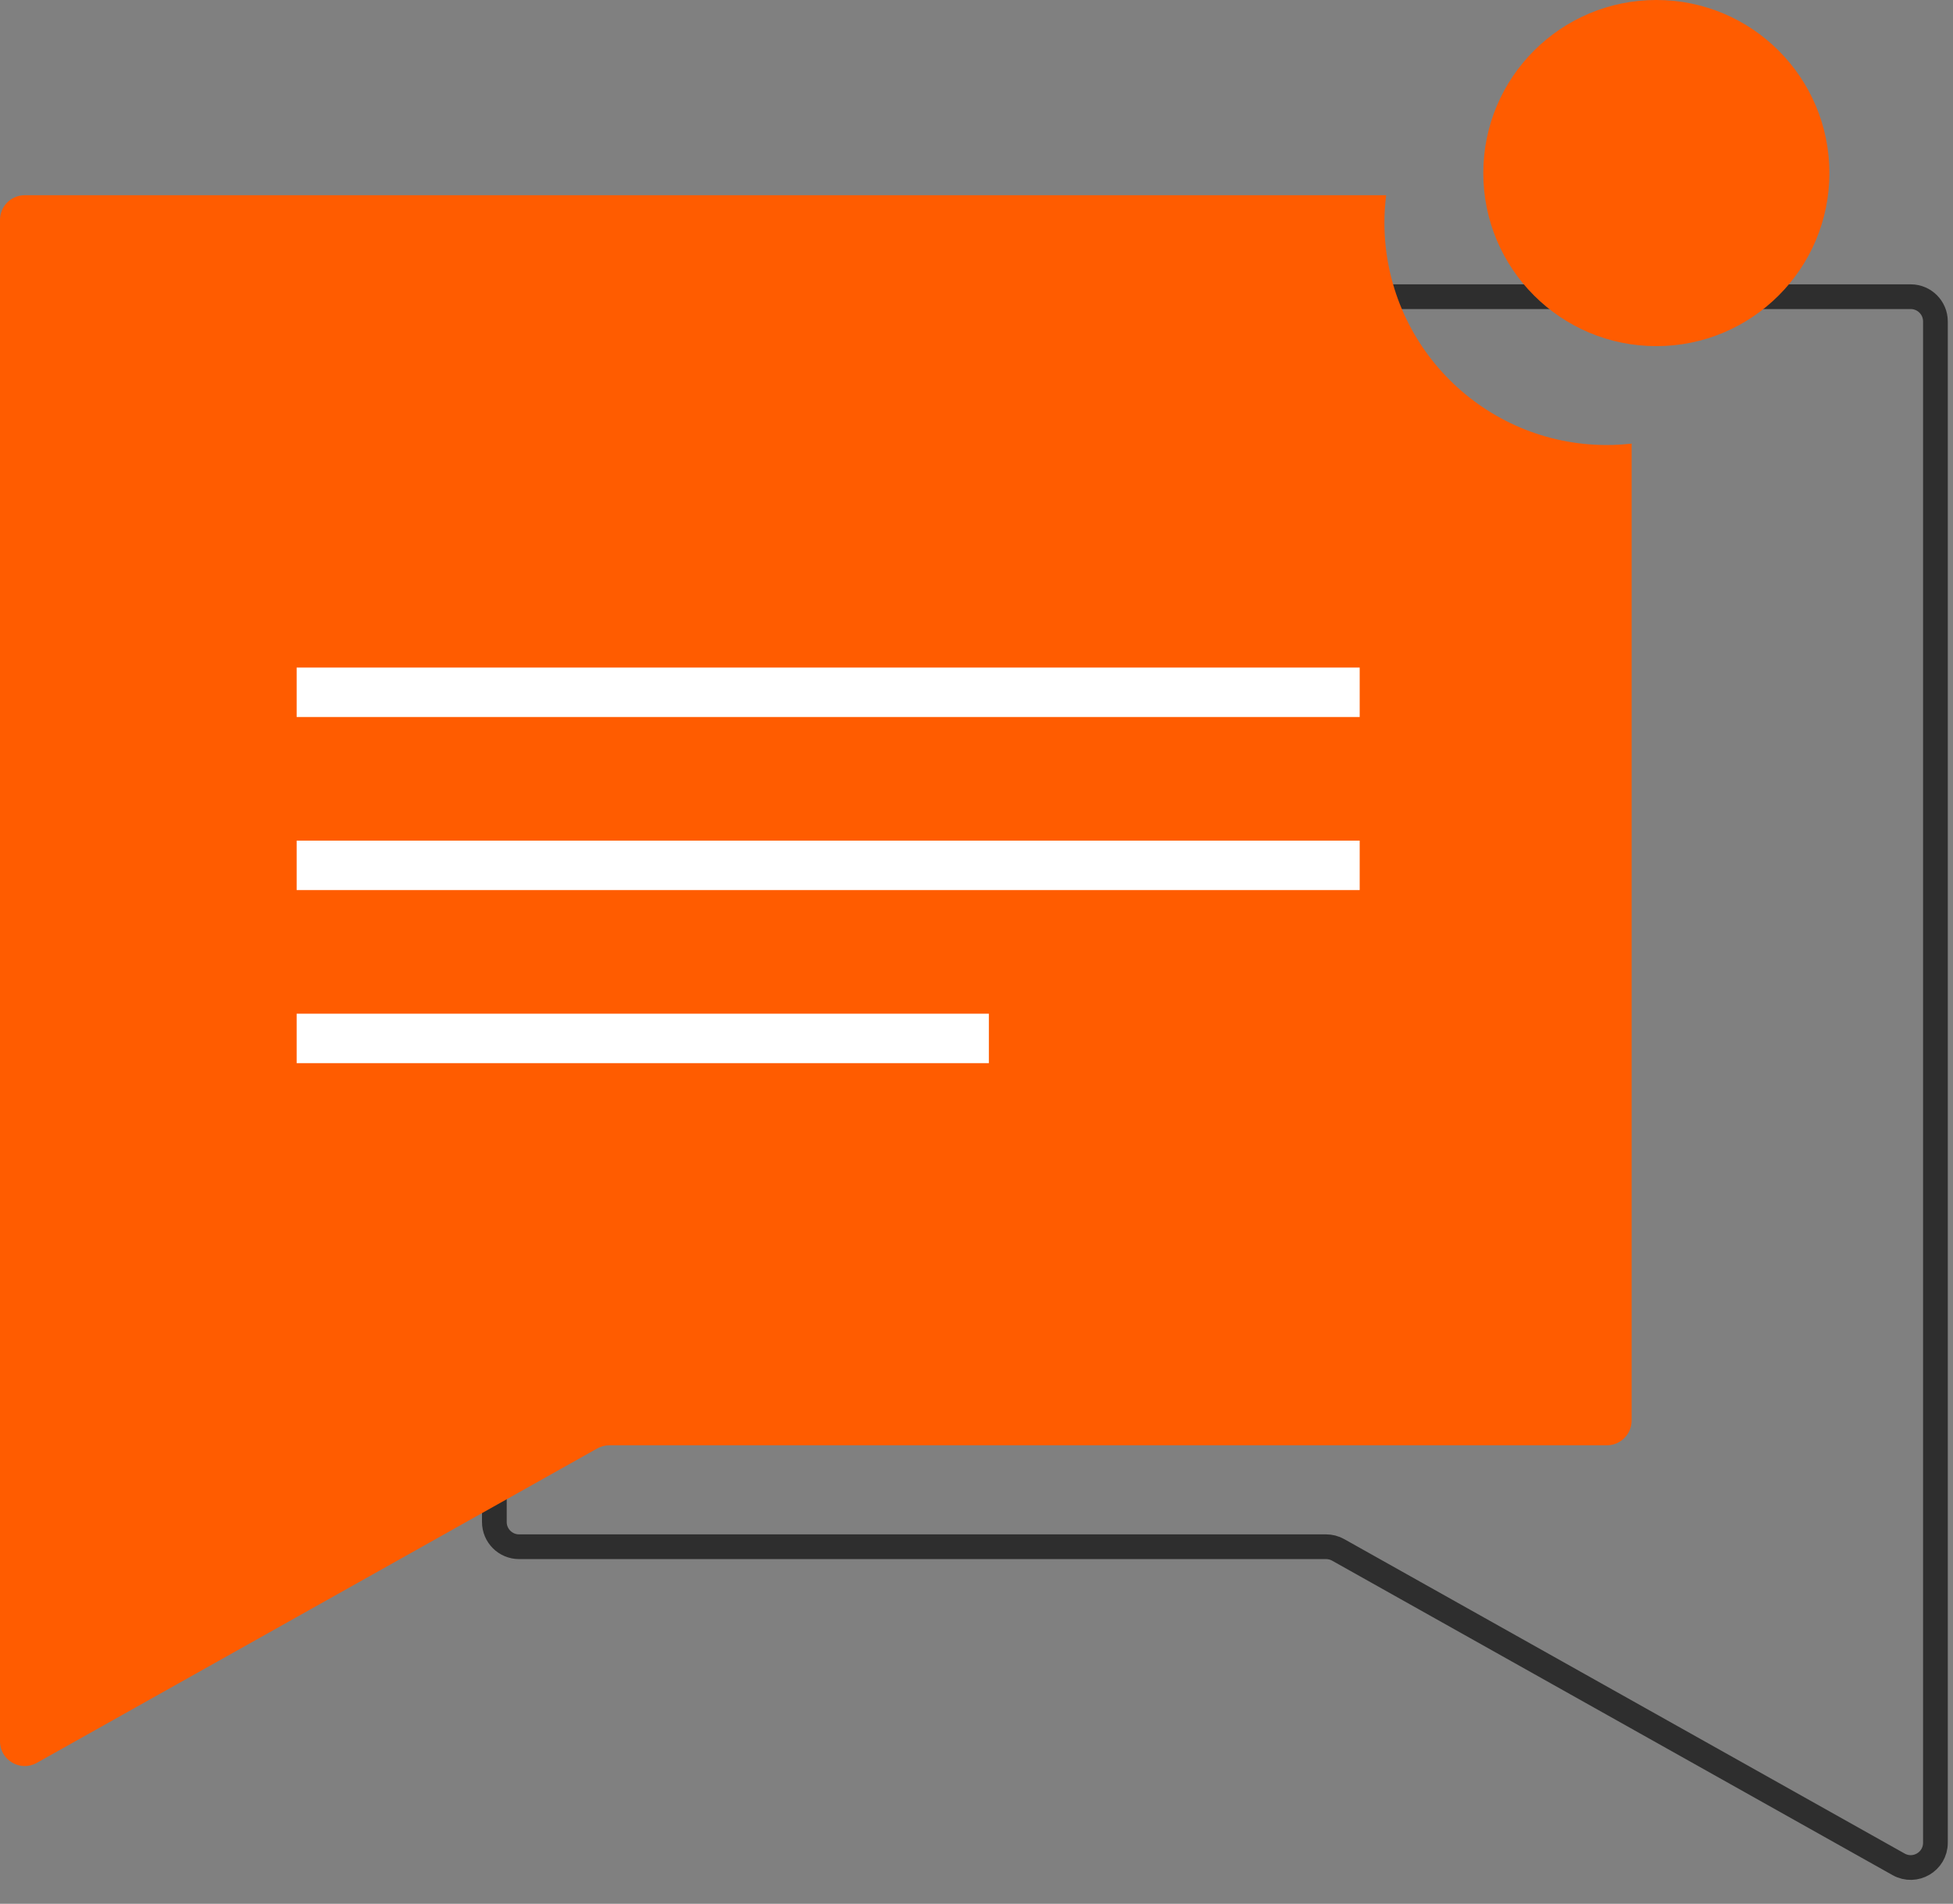
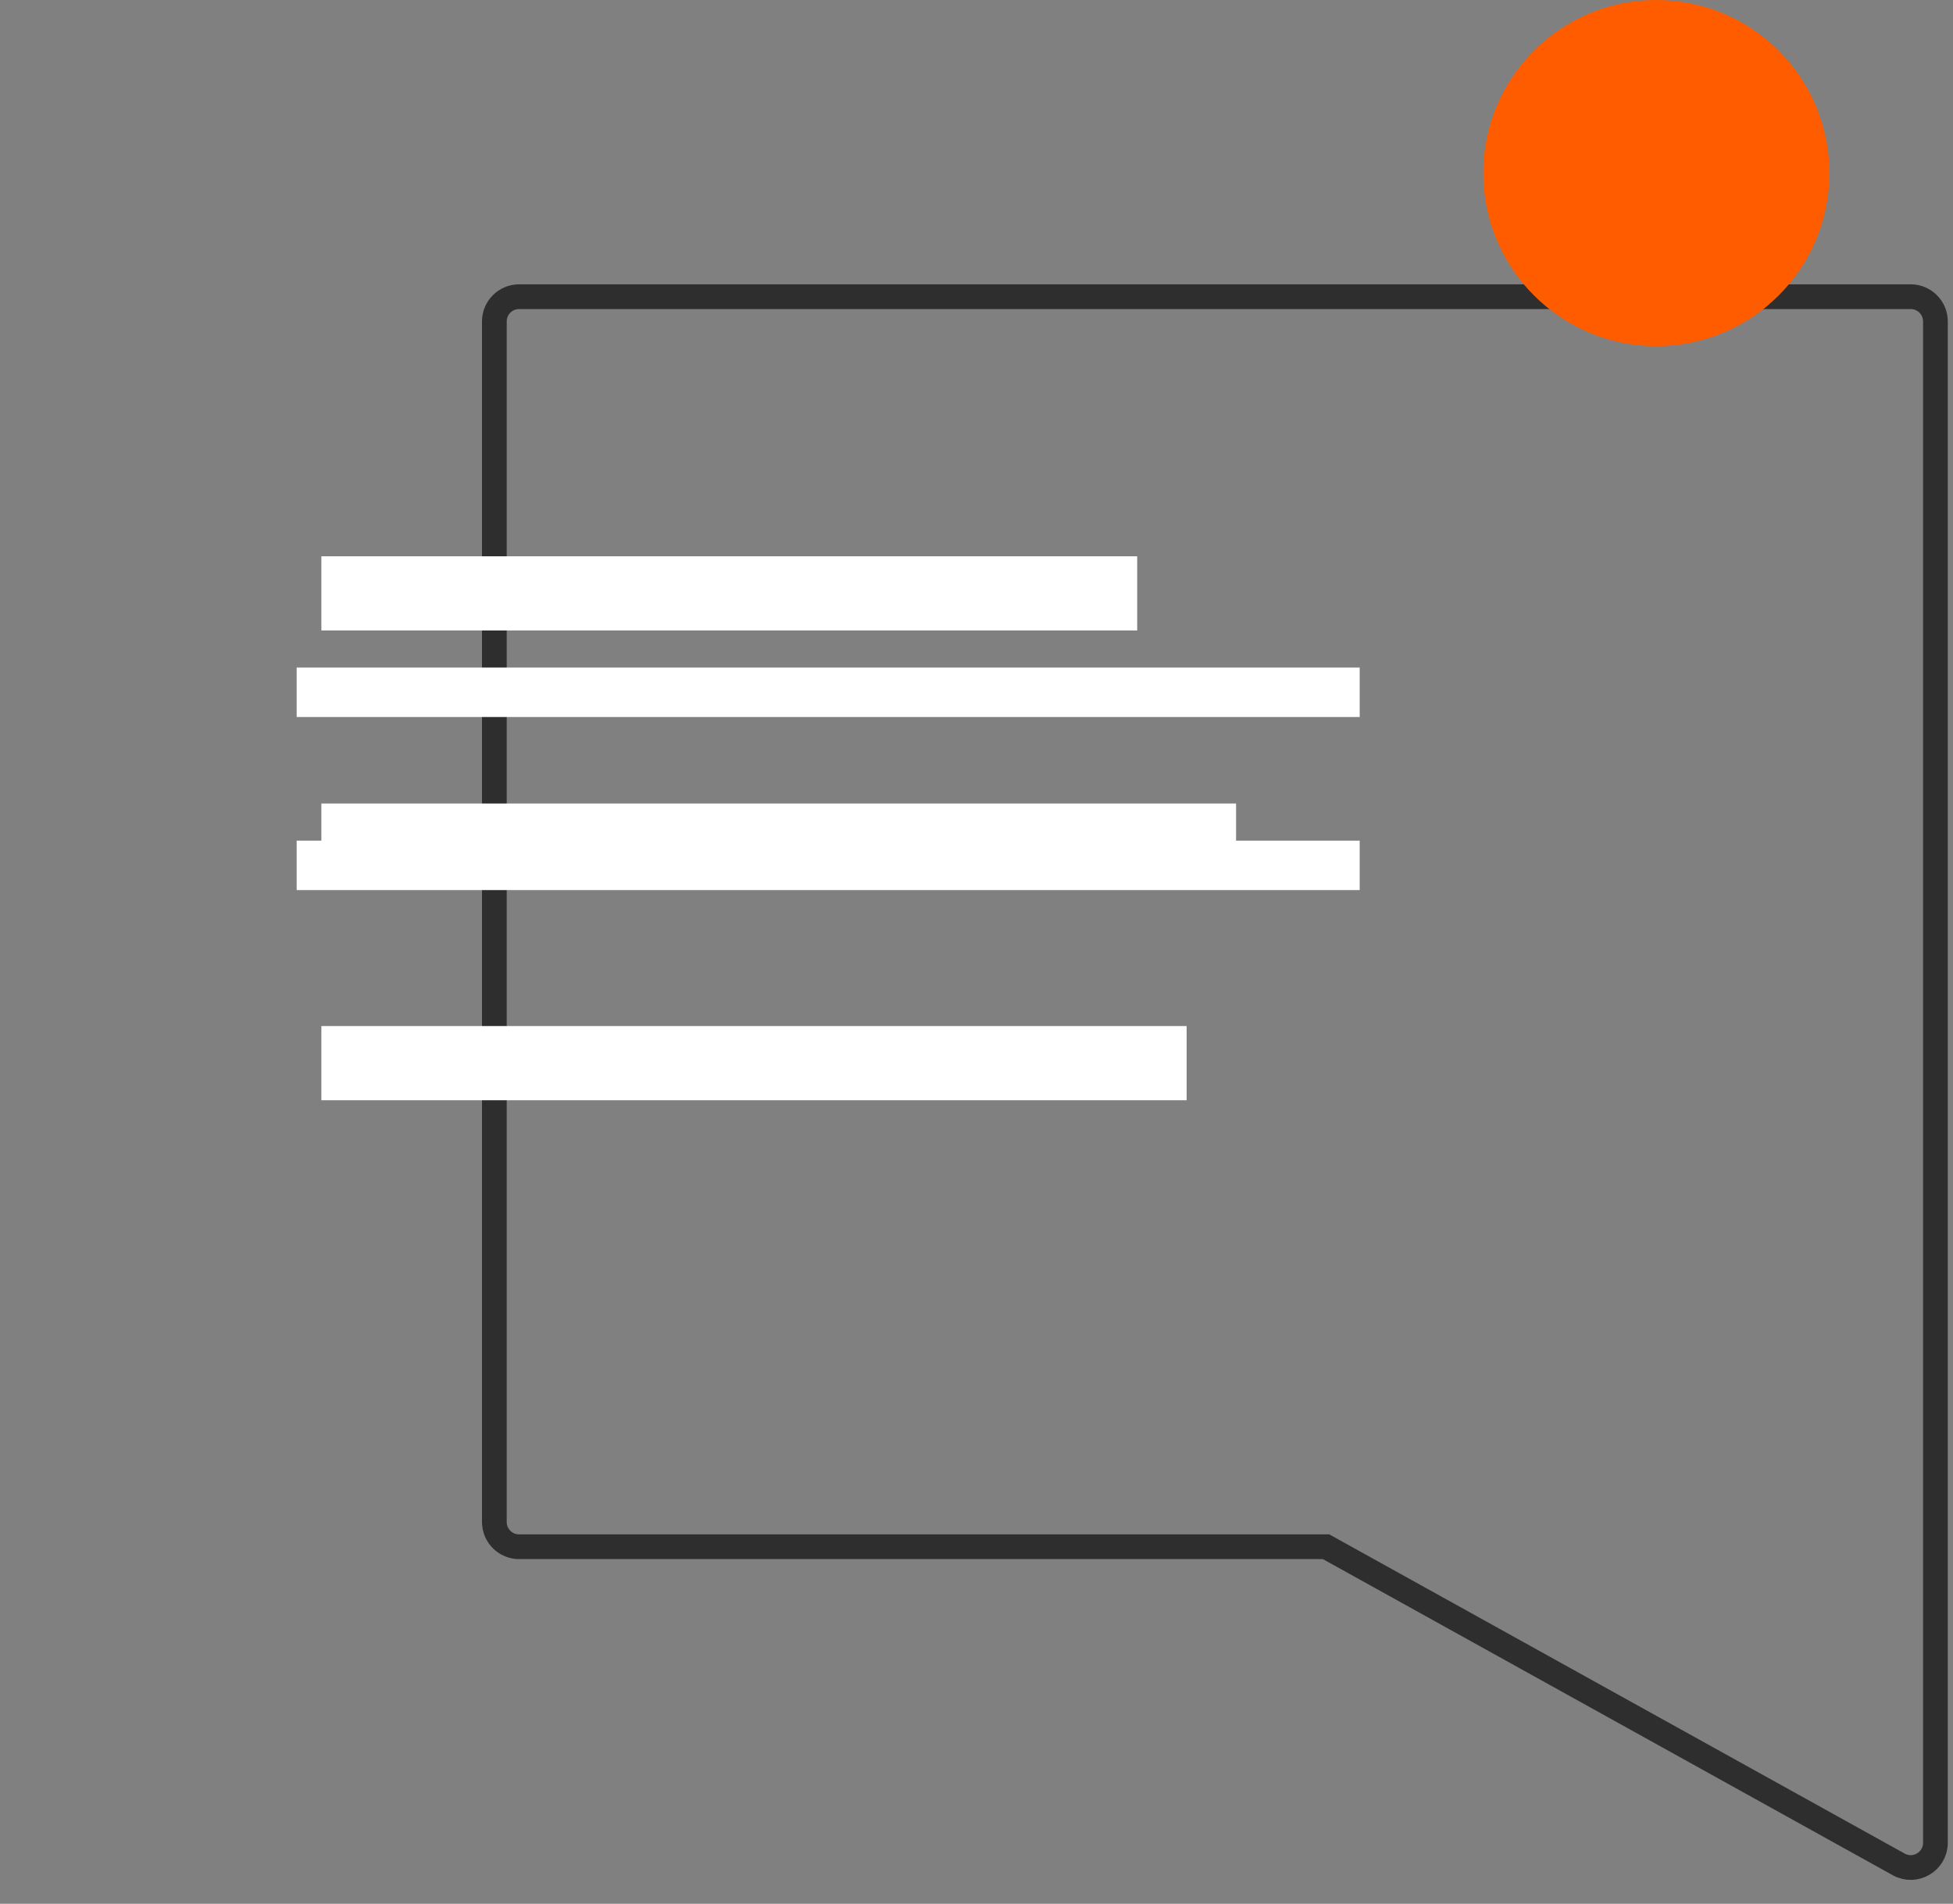
<svg xmlns="http://www.w3.org/2000/svg" width="79" height="77" viewBox="0 0 79 77" fill="none">
  <rect x="0" y="0" width="79" height="77" fill="#808080" stroke="none" />
-   <path d="M78.289 62.559V13C78.289 12.448 77.841 12 77.289 12H20.997C20.445 12 19.997 12.448 19.997 13V61.559C19.997 62.112 20.445 62.559 20.997 62.559H53.64C53.812 62.559 53.98 62.603 54.13 62.687L76.8 75.405C77.466 75.779 78.289 75.297 78.289 74.533V62.559Z" stroke="#2E2E2E" />
+   <path d="M78.289 62.559V13C78.289 12.448 77.841 12 77.289 12H20.997C20.445 12 19.997 12.448 19.997 13V61.559C19.997 62.112 20.445 62.559 20.997 62.559H53.64L76.8 75.405C77.466 75.779 78.289 75.297 78.289 74.533V62.559Z" stroke="#2E2E2E" />
  <path d="M13 24H46" stroke="white" stroke-width="3" />
  <path d="M13 43H48" stroke="white" stroke-width="3" />
  <path d="M13 34H50" stroke="white" stroke-width="3" />
-   <path d="M56.07 7.896C56.026 8.258 56 8.626 56 9C56 13.971 60.029 18 65 18C65.338 18 65.672 17.979 66 17.942V57.456C66 58.008 65.552 58.456 65 58.456H24.648C24.477 58.456 24.308 58.5 24.159 58.584L1.489 71.301C0.823 71.675 0 71.193 0 70.429V8.896C0 8.344 0.448 7.896 1 7.896H56.07Z" fill="#FF5C00" />
  <circle cx="67" cy="7" r="7" fill="#FF5C00" />
  <path d="M12 28H55" stroke="white" stroke-width="2" />
  <path d="M12 35H55" stroke="white" stroke-width="2" />
-   <path d="M12 42H40" stroke="white" stroke-width="2" />
</svg>